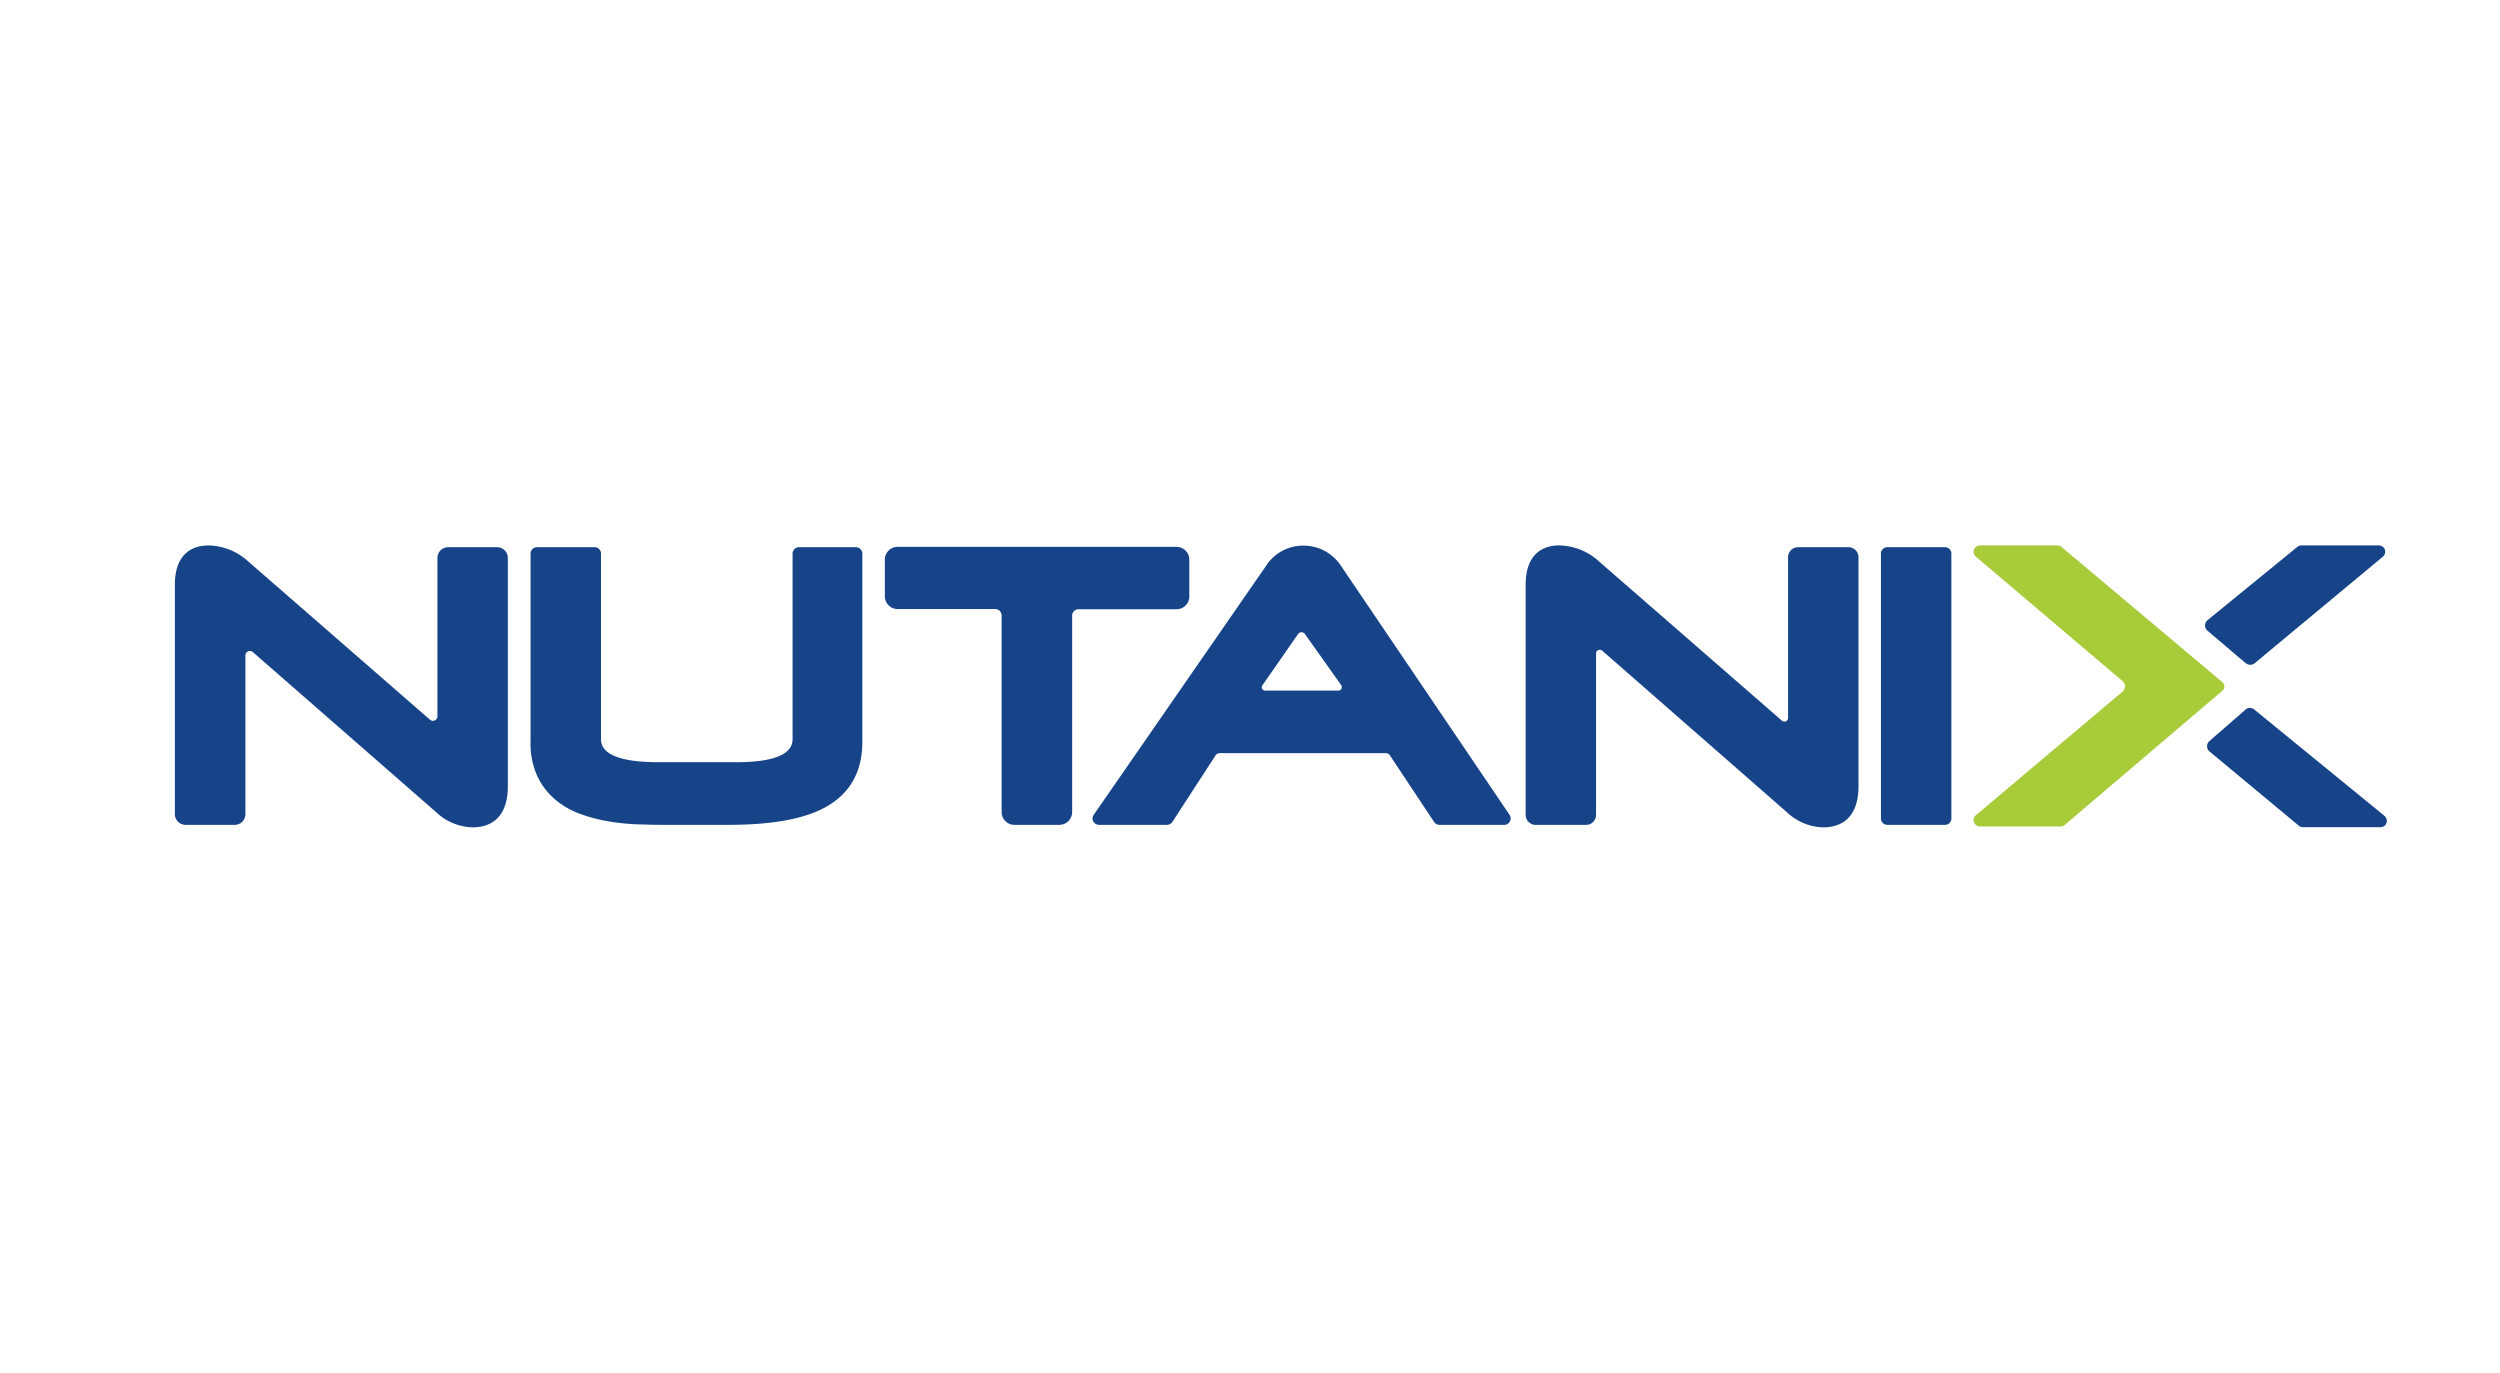
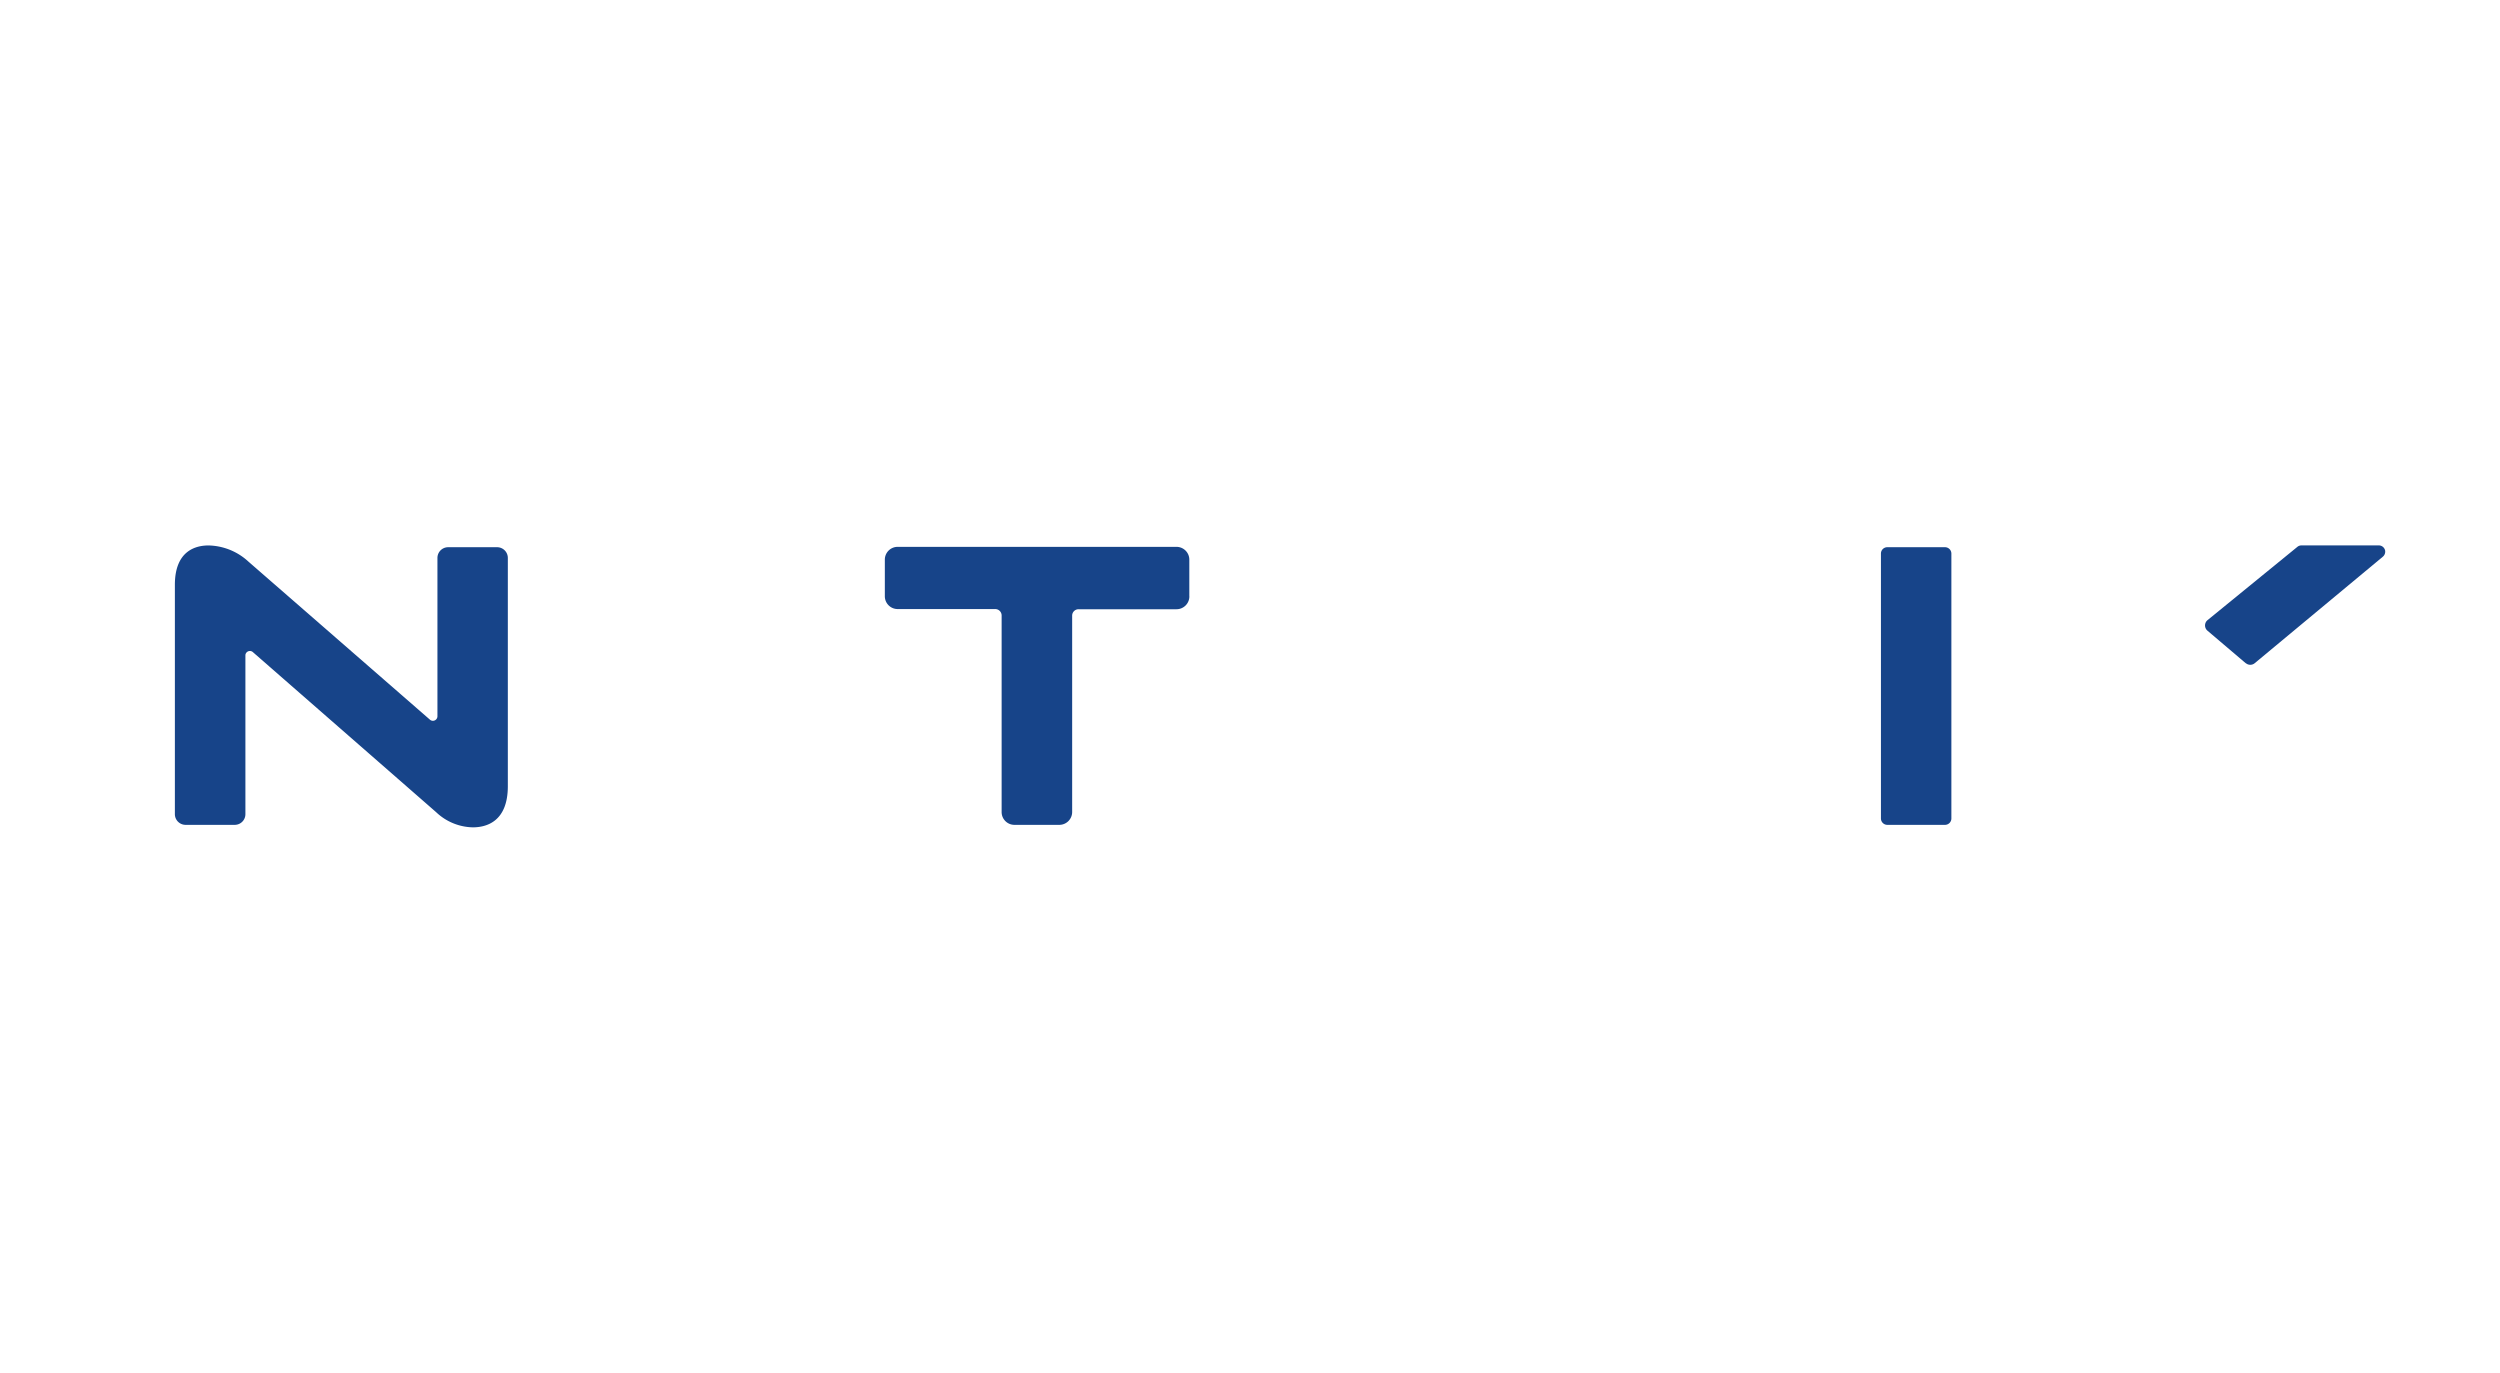
<svg xmlns="http://www.w3.org/2000/svg" viewBox="0 0 552.25 303.2">
  <defs>
    <style>.a{fill:#a8cb3a;}.a,.b{fill-rule:evenodd;}.b{fill:#174489;}</style>
  </defs>
-   <path class="a" d="M456.1,182.23a1.37,1.37,0,0,1-.91.34H437.44a1.47,1.47,0,0,1-1.35-.81,1.42,1.42,0,0,1,.38-1.68l32.4-27.3a1.52,1.52,0,0,0,0-2.33L436.51,123a1.46,1.46,0,0,1-.53-1.35,1.41,1.41,0,0,1,1.4-1.17h17.09a1.4,1.4,0,0,1,.91.33l35.27,29.66.32.28a1.18,1.18,0,0,1,0,1.77l-.35.32L456.1,182.23" />
  <path class="b" d="M109.81,120.88H99a2.37,2.37,0,0,0-2.37,2.36v35A1,1,0,0,1,95,159l-40.1-34.92a13.38,13.38,0,0,0-8.85-3.59c-2.76,0-7.42,1.13-7.42,8.69v50.67A2.37,2.37,0,0,0,41,182.21H51.85a2.36,2.36,0,0,0,2.36-2.36V144.68A1,1,0,0,1,55.8,144L96.33,179.4a12.1,12.1,0,0,0,8.12,3.36c2.89,0,7.73-1.18,7.73-9.09V123.24a2.37,2.37,0,0,0-2.37-2.36" />
-   <path class="b" d="M189.08,120.88H176.49a1.41,1.41,0,0,0-1.41,1.4v41c0,3.38-4.19,5.09-12.47,5.09H145.48c-8.44,0-12.72-1.71-12.72-5.09v-41a1.4,1.4,0,0,0-1.4-1.4H118.61a1.41,1.41,0,0,0-1.41,1.4v41.65a17.45,17.45,0,0,0,1.44,7.41,15.52,15.52,0,0,0,3.84,5.14,17.78,17.78,0,0,0,5.45,3.22,34.28,34.28,0,0,0,6.23,1.69,48.38,48.38,0,0,0,6.57.7q3.27.12,6.15.12h13.93c10.24,0,17.52-1.42,22.27-4.33,4.91-3,7.41-7.69,7.41-13.95V122.28a1.41,1.41,0,0,0-1.41-1.4" />
  <path class="b" d="M262.72,131.7v-8.07a2.83,2.83,0,0,0-2.83-2.83h-61.6a2.83,2.83,0,0,0-2.83,2.83v8.07a2.83,2.83,0,0,0,2.83,2.84h21.55a1.42,1.42,0,0,1,1.42,1.42v43.42a2.83,2.83,0,0,0,2.83,2.83H234a2.84,2.84,0,0,0,2.84-2.83V136a1.41,1.41,0,0,1,1.42-1.42h21.64a2.84,2.84,0,0,0,2.83-2.84" />
-   <path class="b" d="M278.86,151.39l7.89-11.34a.92.92,0,0,1,1.5,0l8,11.27a.78.78,0,0,1-.64,1.24H279.47A.74.74,0,0,1,278.86,151.39ZM296.23,125a9.88,9.88,0,0,0-8.35-4.47,9.74,9.74,0,0,0-8.28,4.57L241.6,180a1.39,1.39,0,0,0,.1,1.73,1.5,1.5,0,0,0,1.15.48h14.94a1.44,1.44,0,0,0,1.18-.64l9.54-14.69a1.14,1.14,0,0,1,.95-.51H306.1a1.12,1.12,0,0,1,.94.51l9.76,14.7a1.41,1.41,0,0,0,1.17.63h14.34a1.42,1.42,0,0,0,1.16-2.2l-37.24-55Z" />
-   <path class="b" d="M408.33,120.88H397.19a2.21,2.21,0,0,0-2.21,2.21V158.6a.81.81,0,0,1-1.34.61l-40.36-35.14a13.36,13.36,0,0,0-8.85-3.59c-2.76,0-7.41,1.13-7.41,8.69V180a2.22,2.22,0,0,0,2.21,2.22h11.13a2.21,2.21,0,0,0,2.21-2.22V144.34a.82.82,0,0,1,1.35-.61L394.7,179.4a12.08,12.08,0,0,0,8.12,3.36c2.88,0,7.72-1.18,7.72-9.09V123.09a2.21,2.21,0,0,0-2.21-2.21" />
  <path class="b" d="M429.65,120.88H416.9a1.4,1.4,0,0,0-1.4,1.4V180.8a1.41,1.41,0,0,0,1.4,1.41h12.75a1.41,1.41,0,0,0,1.41-1.41V122.28a1.41,1.41,0,0,0-1.41-1.4" />
  <path class="b" d="M496.09,146.48a1.53,1.53,0,0,0,2,0L526.34,123a1.47,1.47,0,0,0,.54-1.35,1.42,1.42,0,0,0-1.4-1.17H508.39a1.4,1.4,0,0,0-.91.33L487.63,137a1.52,1.52,0,0,0,0,2.32l8.47,7.2" />
-   <path class="b" d="M496,156.76a1.51,1.51,0,0,1,2,0l28.71,23.45a1.46,1.46,0,0,1,.53,1.35,1.41,1.41,0,0,1-1.4,1.17H508.71a1.39,1.39,0,0,1-.9-.33L488.08,166a1.52,1.52,0,0,1,0-2.32l7.93-6.9" />
</svg>